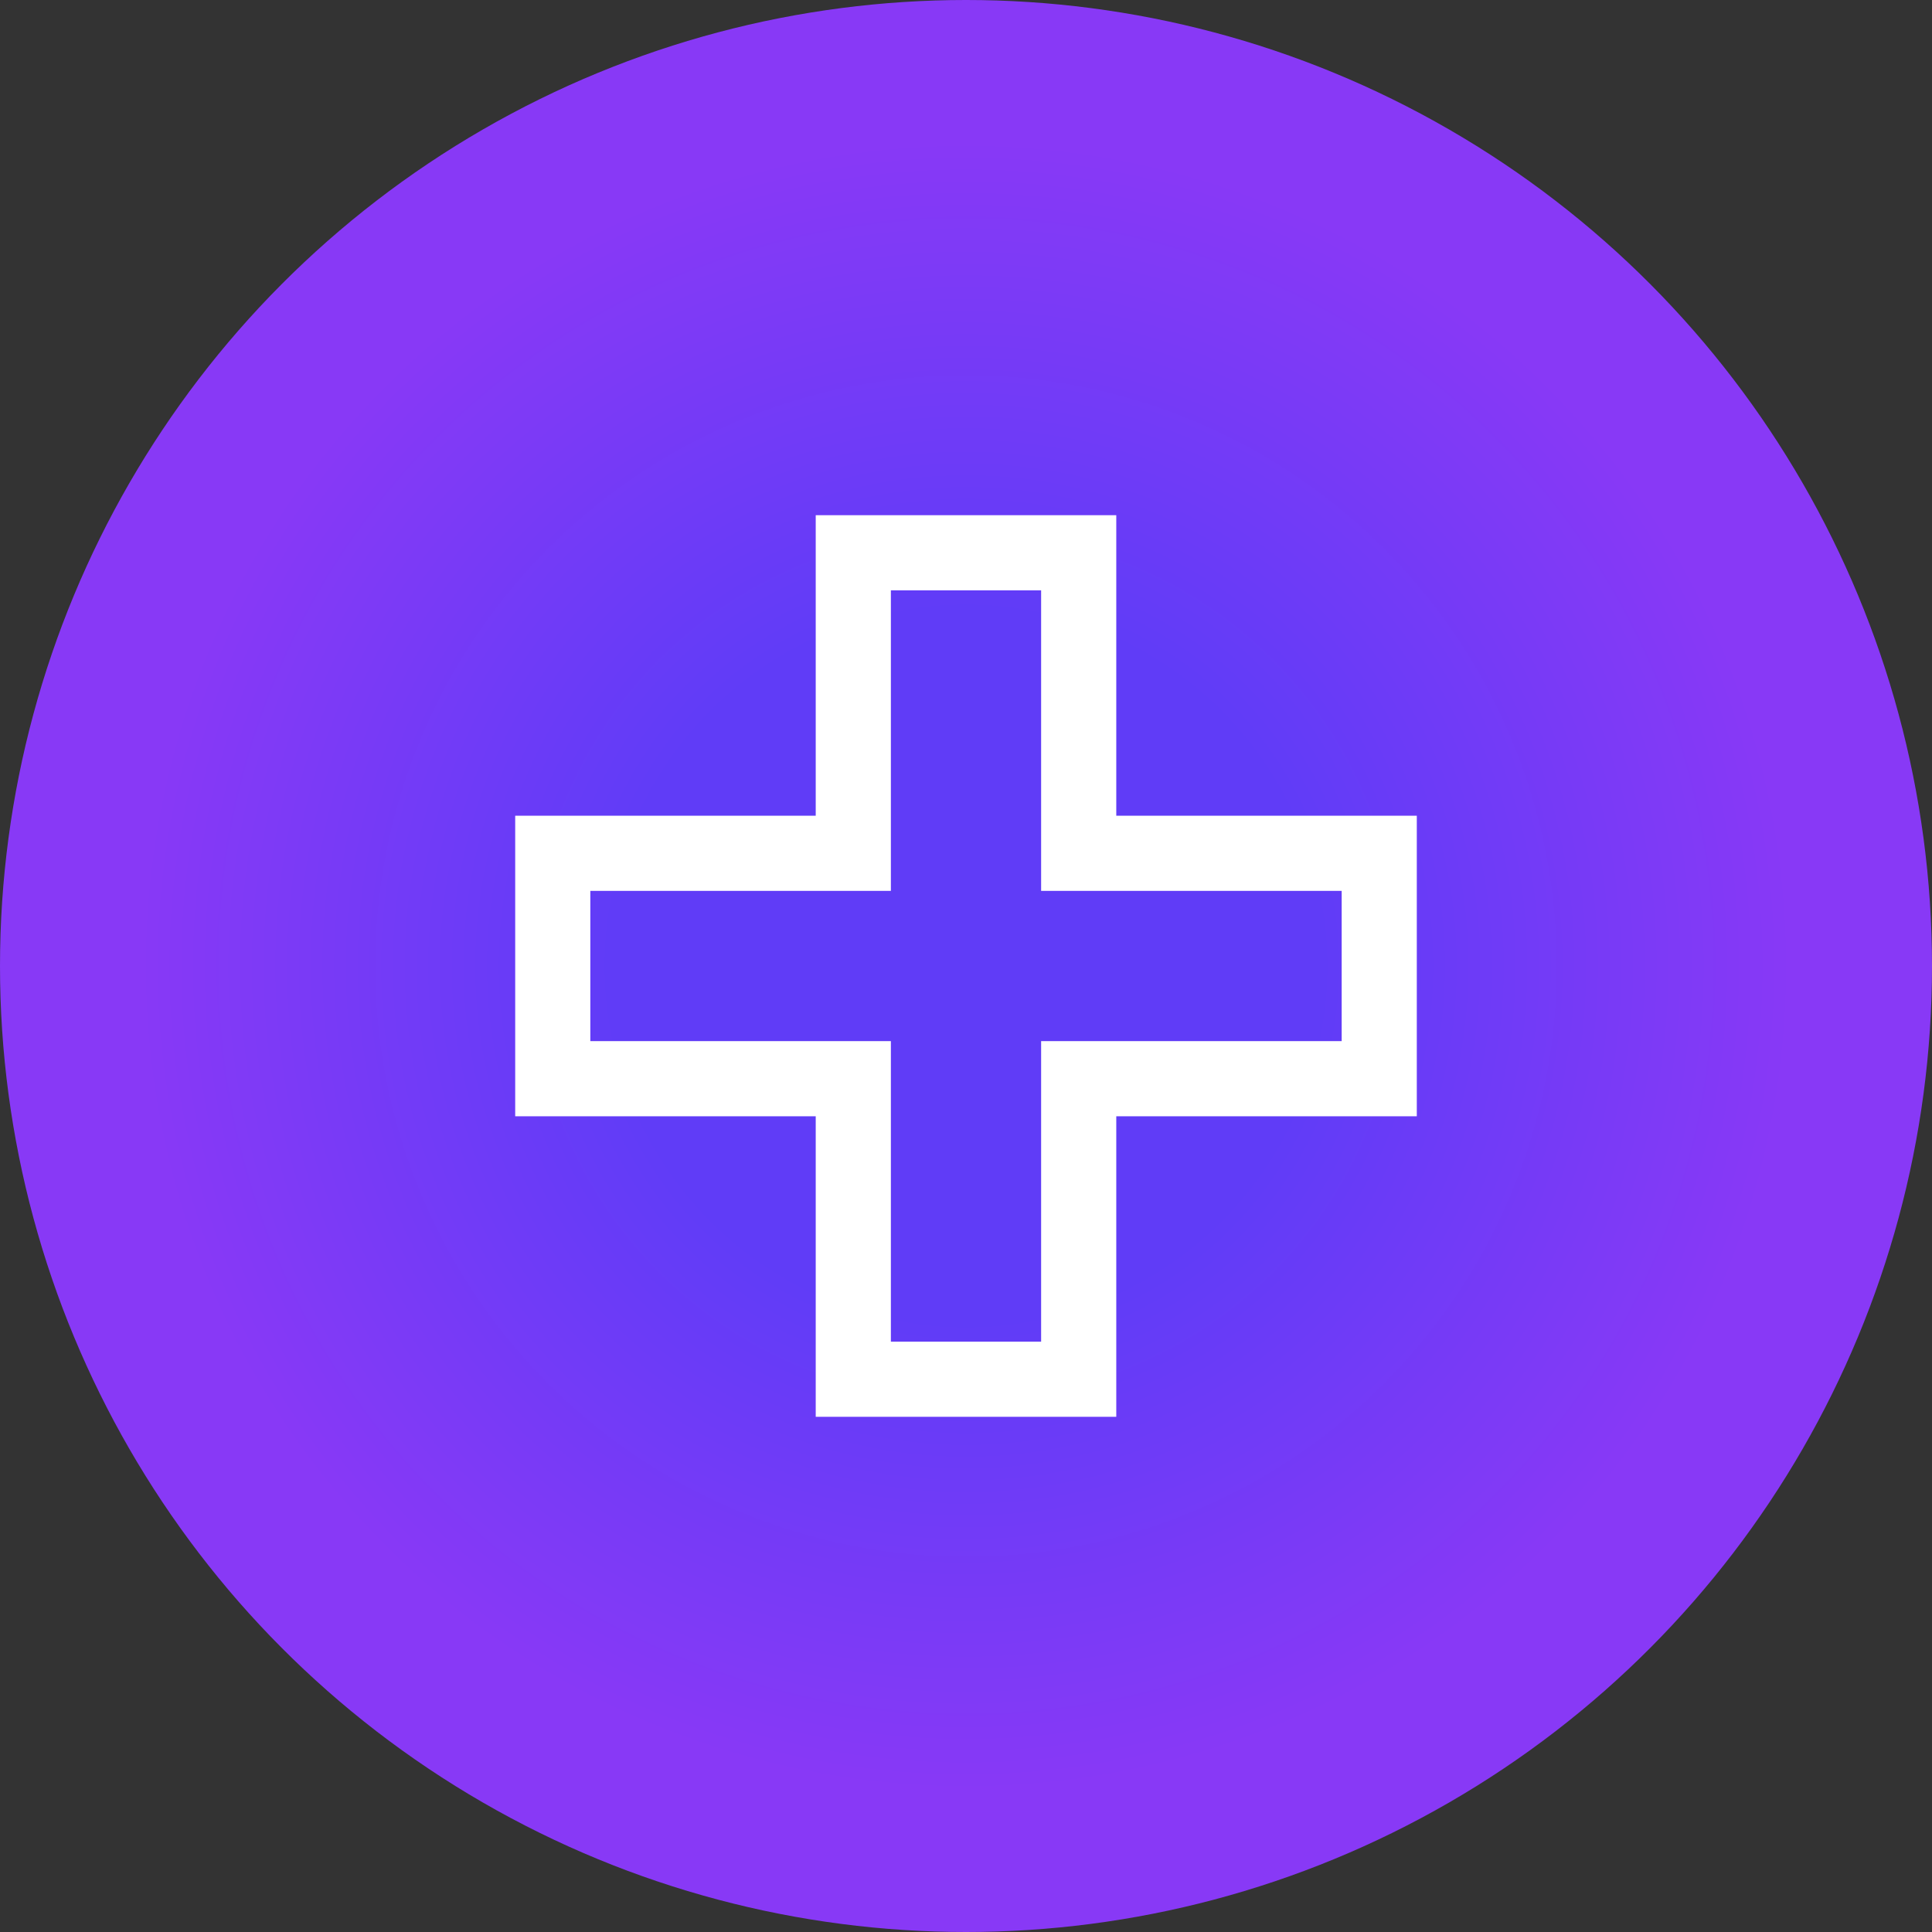
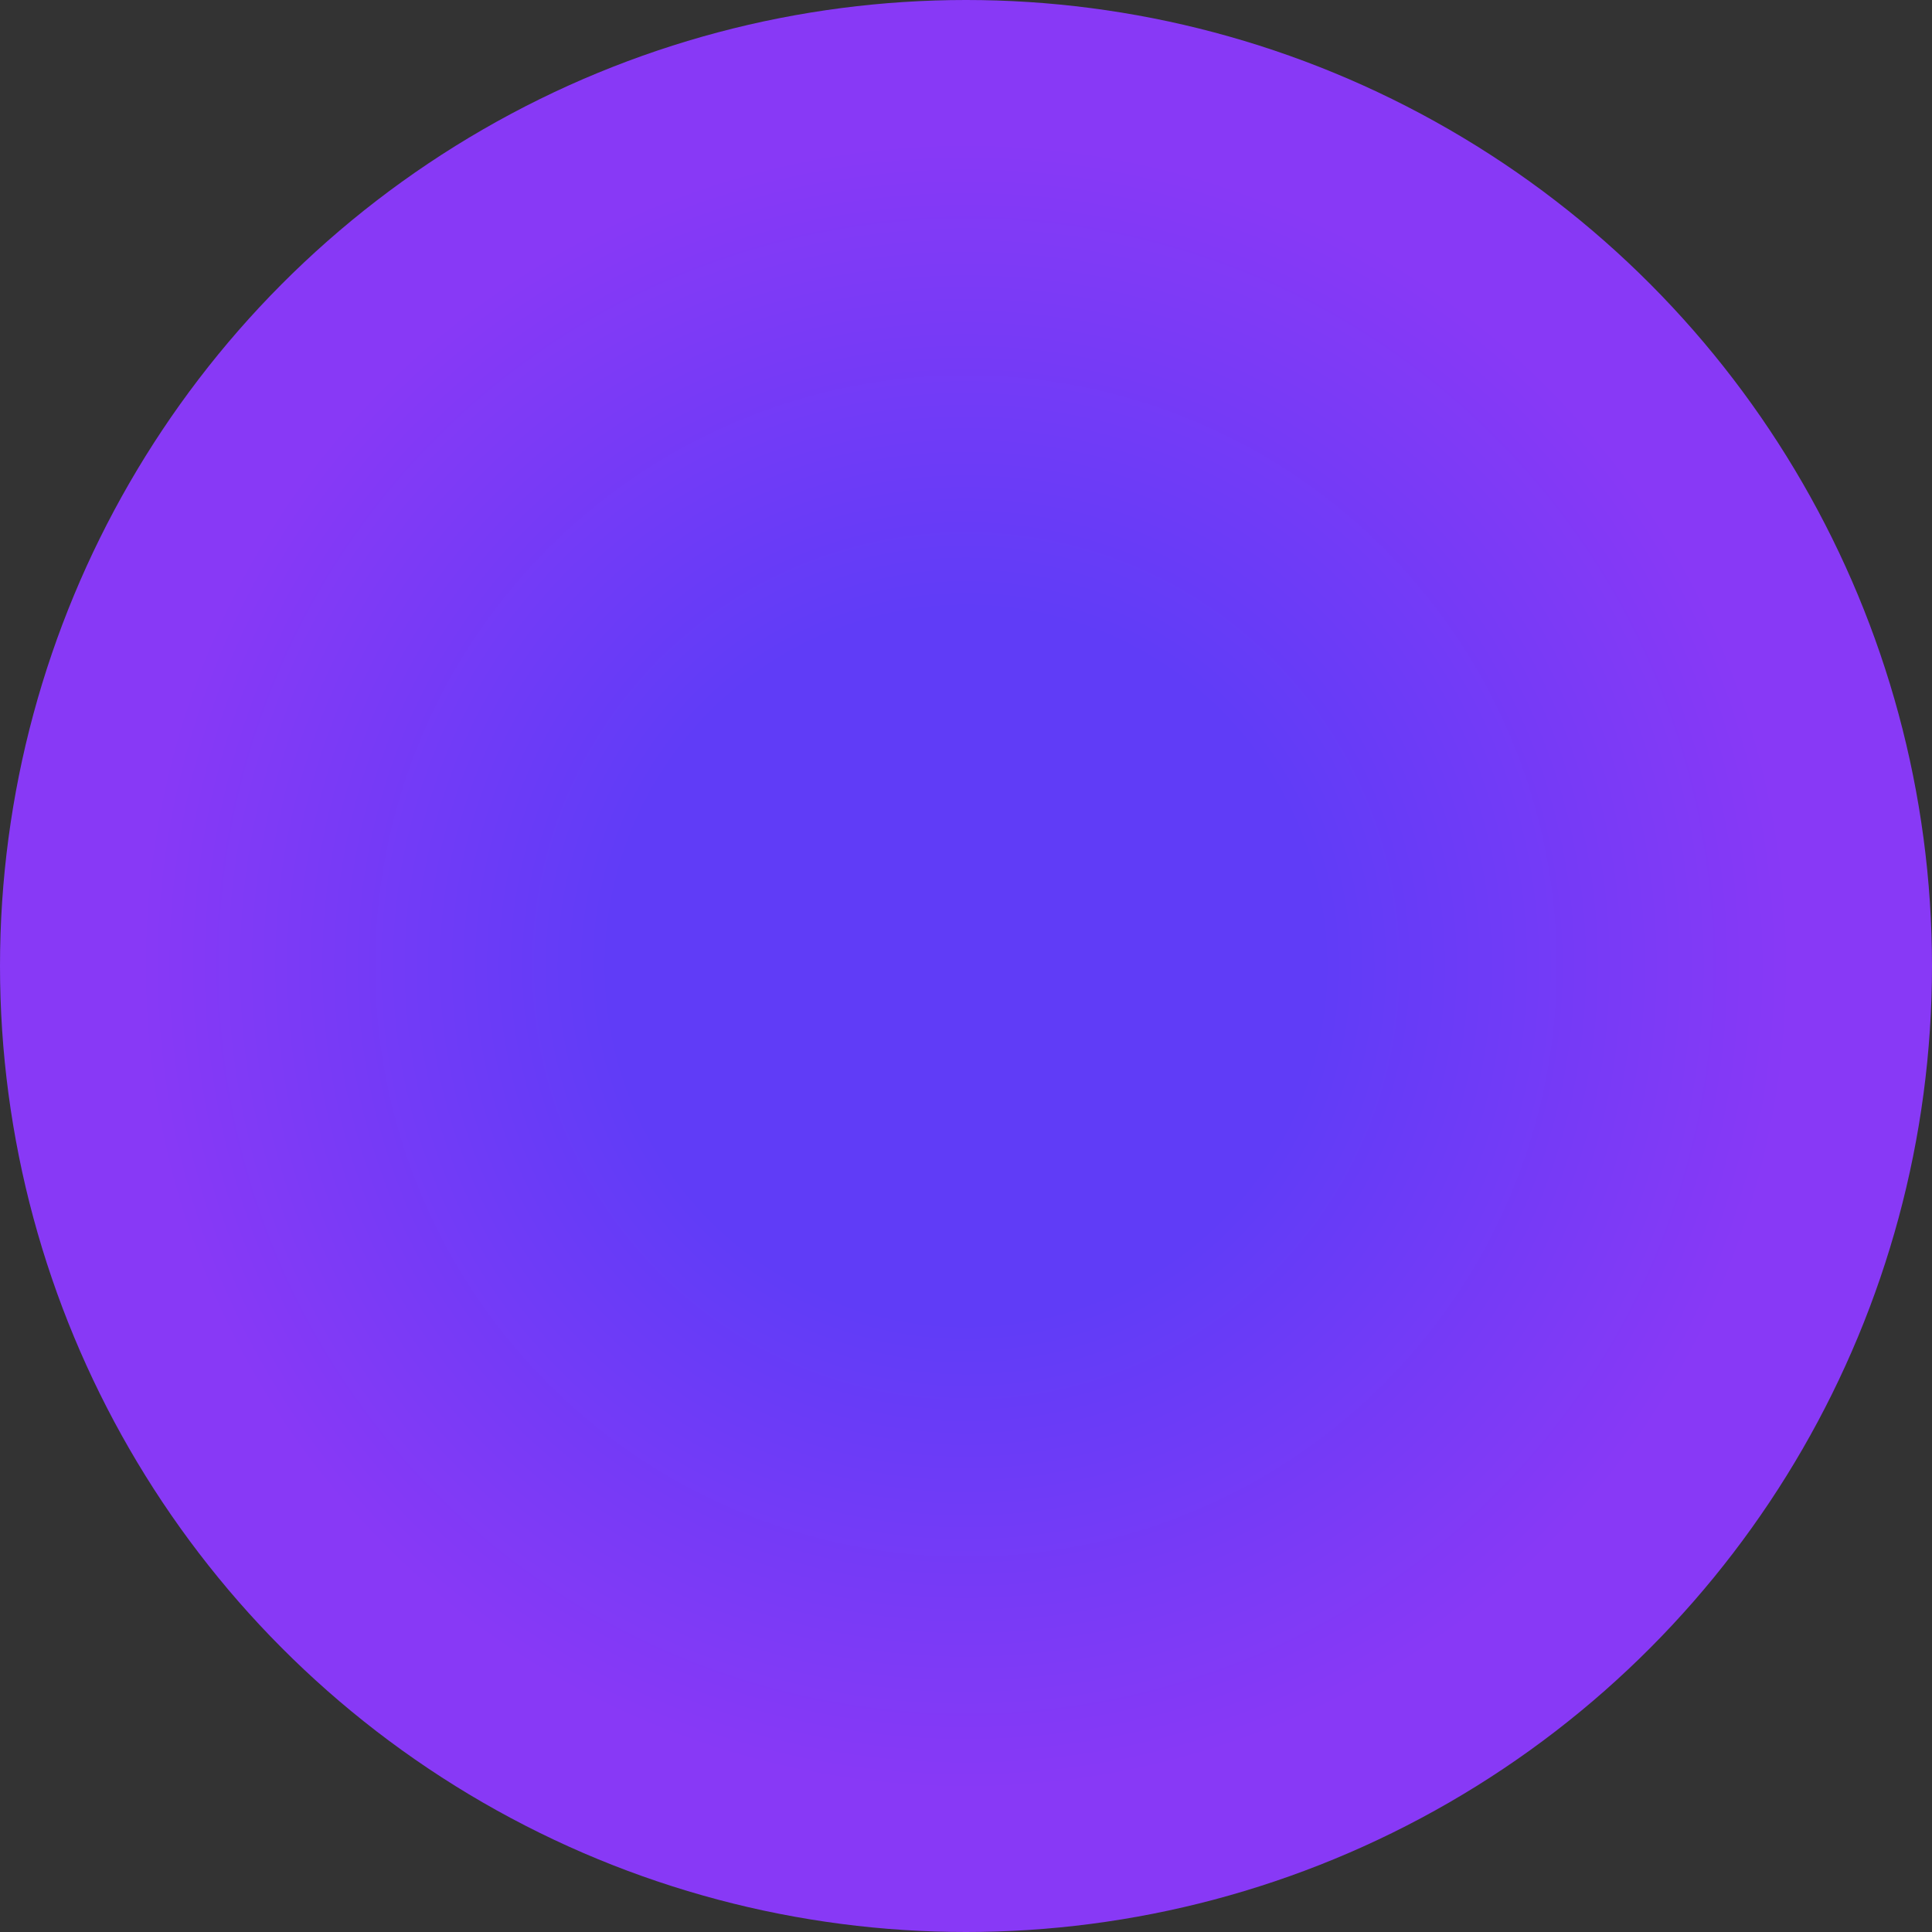
<svg xmlns="http://www.w3.org/2000/svg" width="60" height="60" viewBox="0 0 60 60" fill="none">
  <rect x="0" y="0" width="60" height="60" fill="#333333" stroke="none" />
  <circle cx="30" cy="30" r="30" fill="url(#paint0_angular_195_607)" />
-   <path d="M34.667 44H25.333V34.667H16V25.333H25.333V16H34.667V25.333H44V34.667H34.667V44ZM27.667 41.667H32.333V32.333H41.667V27.667H32.333V18.333H27.667V27.667H18.333V32.333H27.667V41.667Z" fill="white" />
  <defs>
    <radialGradient id="paint0_angular_195_607" cx="0" cy="0" r="1" gradientUnits="userSpaceOnUse" gradientTransform="translate(30 30) rotate(90) scale(30)">
      <stop offset="0.365" stop-color="#603CF7" />
      <stop offset="0.848" stop-color="#8839F6" />
    </radialGradient>
  </defs>
</svg>